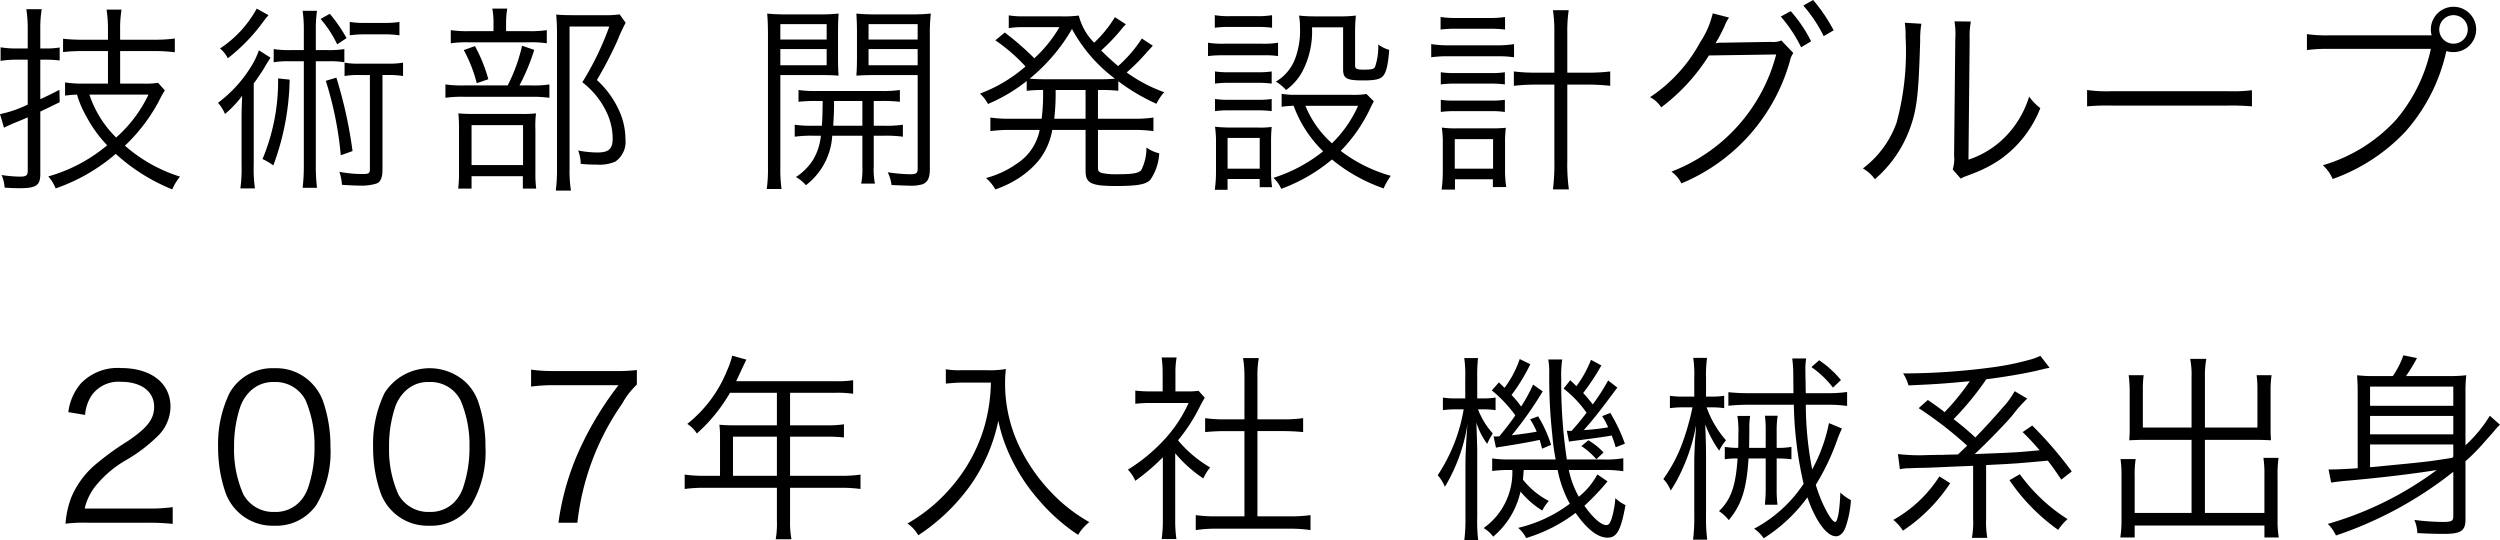
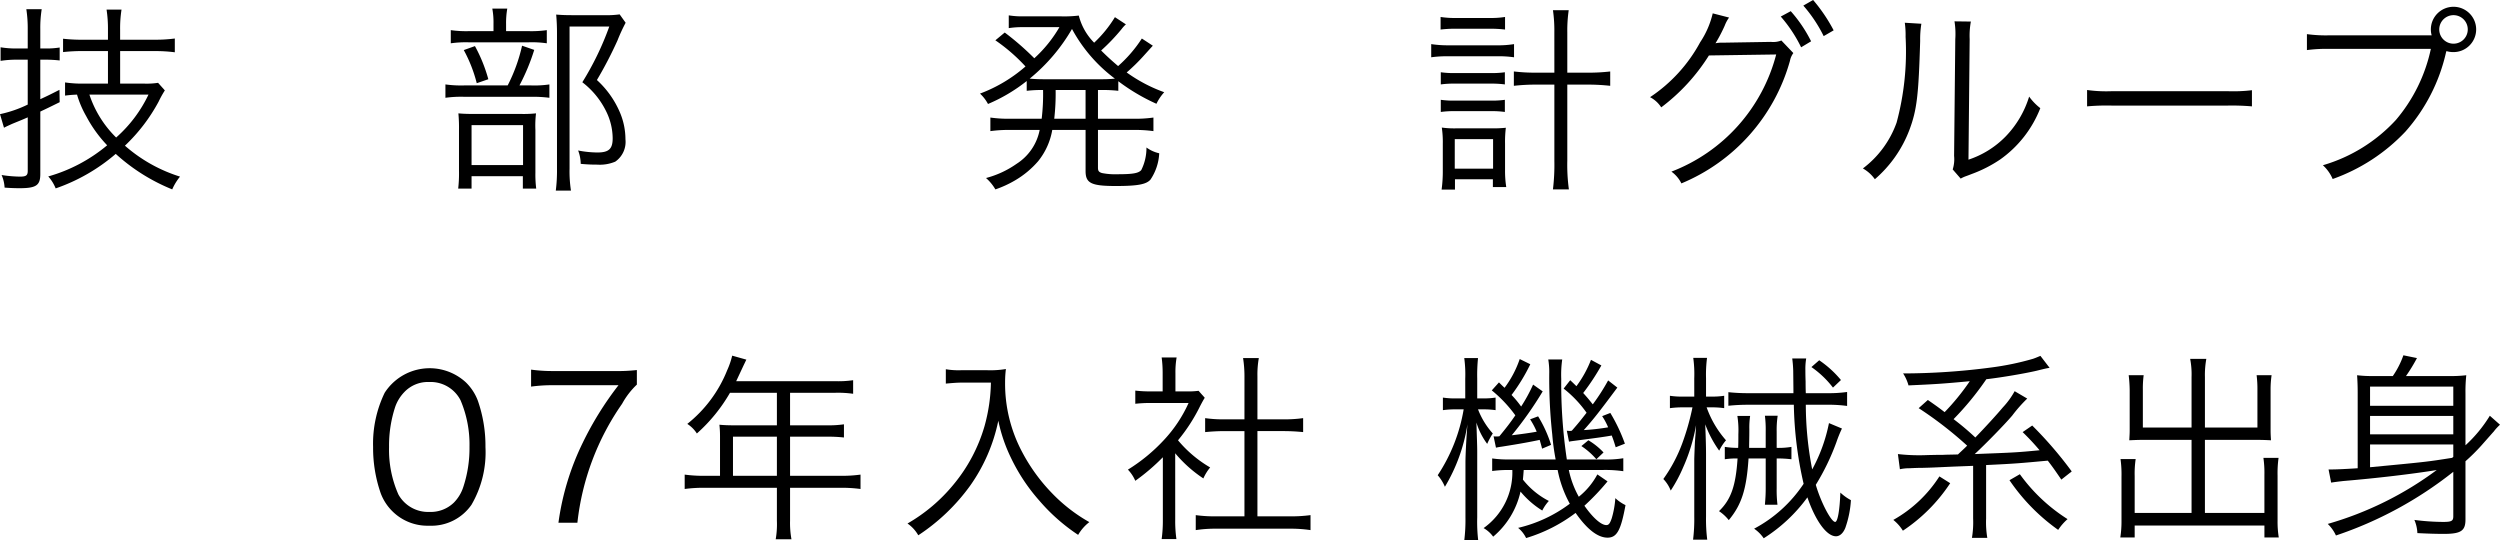
<svg xmlns="http://www.w3.org/2000/svg" id="Layer_1" data-name="Layer 1" width="175.461" height="37.934" viewBox="0 0 175.461 37.934">
  <g id="Layer_2" data-name="Layer 2">
    <g id="mainvisual">
      <path d="M1.189,4.188a7.328,7.328,0,0,0-1.148.084V3.319a6.707,6.707,0,0,0,1.148.084h.757V2.059A8.938,8.938,0,0,0,1.848.645h1.079a8.4,8.4,0,0,0-.099,1.4v1.358h.322A5.976,5.976,0,0,0,4.188,3.334v.91A8.586,8.586,0,0,0,3.123,4.189H2.828V6.962c.491-.225.715-.337,1.346-.658l.014.868c-.854.42-.854.42-1.359.658v4.385c0,.798-.293.994-1.456.994-.337,0-.7-.014-1.051-.042a2.537,2.537,0,0,0-.21-.883,9.045,9.045,0,0,0,1.289.112c.434,0,.546-.084.546-.406V8.236c-.378.168-.7.294-1.106.462-.21.099-.35.154-.561.267L0,8.012a8.45,8.45,0,0,0,1.946-.672V4.188Zm6.388-.603h-1.667a12.211,12.211,0,0,0-1.484.07V2.718a11.663,11.663,0,0,0,1.471.069H7.577v-.7a8.945,8.945,0,0,0-.098-1.415H8.529a8.483,8.483,0,0,0-.098,1.415v.7H10.812a10.365,10.365,0,0,0,1.457-.084v.967a10.38,10.38,0,0,0-1.457-.084H8.432v2.283H10.127a5.354,5.354,0,0,0,.967-.056l.476.532a7.009,7.009,0,0,0-.435.784,12.225,12.225,0,0,1-2.367,3.096,10.693,10.693,0,0,0,3.867,2.171,3.783,3.783,0,0,0-.547.896A13.27,13.27,0,0,1,8.123,10.8a12.92,12.92,0,0,1-4.216,2.423,2.856,2.856,0,0,0-.519-.84,11.149,11.149,0,0,0,4.133-2.186,9.124,9.124,0,0,1-1.471-2.045A6.906,6.906,0,0,1,5.406,6.64,8.392,8.392,0,0,0,4.566,6.71V5.785a8.082,8.082,0,0,0,1.246.084H7.577ZM6.275,6.64a7.552,7.552,0,0,0,1.877,3.012A9.387,9.387,0,0,0,10.421,6.64Z" />
-       <path d="M16.954,8.362c0-.561.015-.98.042-1.639A7.321,7.321,0,0,1,15.791,7.998a2.922,2.922,0,0,0-.49-.784,9.058,9.058,0,0,0,2.256-2.438,5.712,5.712,0,0,0,.616-1.247l.812.519c-.14.225-.308.477-.462.757-.154.252-.505.771-.715,1.051V11.584a9.738,9.738,0,0,0,.084,1.639H16.87a10.141,10.141,0,0,0,.084-1.652Zm1.892-7.298c-.183.21-.183.21-.604.771a12.719,12.719,0,0,1-2.254,2.255,2.052,2.052,0,0,0-.547-.687A7.857,7.857,0,0,0,18.019.603Zm1.484,4.524a18.107,18.107,0,0,1-1.148,6.023,3.958,3.958,0,0,0-.757-.448,14.184,14.184,0,0,0,1.093-5.659Zm2.633-2.073A6.859,6.859,0,0,0,24.168,3.445v.925a5.95,5.95,0,0,0-1.092-.07H22.165v7.312a12.516,12.516,0,0,0,.084,1.568H21.24a12.957,12.957,0,0,0,.084-1.568V4.3H20.302a5.962,5.962,0,0,0-1.093.07V3.445a6.843,6.843,0,0,0,1.219.07h.896V2.073a9.241,9.241,0,0,0-.084-1.317H22.249a8.974,8.974,0,0,0-.084,1.317V3.516ZM23.146.967a10.488,10.488,0,0,1,1.177,1.709l-.658.434A7.966,7.966,0,0,0,22.501,1.331Zm.462,4.482a31.126,31.126,0,0,1,1.135,5.154l-.826.294a24.581,24.581,0,0,0-1.051-5.225Zm1.639-.183a5.465,5.465,0,0,0-1.064.07V4.398a5.373,5.373,0,0,0,1.064.07h1.906a6.179,6.179,0,0,0,1.134-.07v.938a6.181,6.181,0,0,0-1.134-.07h-.309v6.653c0,.519-.127.841-.393.953a3.396,3.396,0,0,1-1.177.154c-.351,0-.952-.028-1.274-.057a3.368,3.368,0,0,0-.182-.91,8.6,8.6,0,0,0,1.681.154c.364,0,.462-.057.462-.309V5.267Zm2.788-2.787a7.292,7.292,0,0,0-1.051-.07H25.583a7.528,7.528,0,0,0-1.036.07V1.541a7.015,7.015,0,0,0,1.05.069H26.983A7.029,7.029,0,0,0,28.034,1.541Z" />
      <path d="M37.256,5.995a7.134,7.134,0,0,0,1.303-.07v.938A8.954,8.954,0,0,0,37.284,6.794H32.592a8.024,8.024,0,0,0-1.33.069V5.925a7.976,7.976,0,0,0,1.344.07h3.025A11.642,11.642,0,0,0,36.641,3.208l.854.294A14.467,14.467,0,0,1,36.458,5.995Zm-.182-3.81A7.628,7.628,0,0,0,38.377,2.115v.924a7.272,7.272,0,0,0-1.289-.069h-4.188a7.515,7.515,0,0,0-1.262.069V2.115a7.642,7.642,0,0,0,1.303.07h1.695V1.667a5.295,5.295,0,0,0-.084-1.064h1.051a5.854,5.854,0,0,0-.084,1.078v.505ZM33.096,13.237h-.938a9.422,9.422,0,0,0,.056-1.261V9.133a11.039,11.039,0,0,0-.042-1.177c.294.028.616.042,1.106.042h3.319a8.43,8.43,0,0,0,1.023-.042,7.074,7.074,0,0,0-.043,1.163v3.012a7.889,7.889,0,0,0,.057,1.106h-.938v-.869H33.096ZM33.334,3.235a10.811,10.811,0,0,1,.939,2.325l-.812.28a9.899,9.899,0,0,0-.911-2.325ZM33.096,11.584H36.71V8.782H33.096ZM43.91,1.597a12.095,12.095,0,0,0-.574,1.247,27.954,27.954,0,0,1-1.443,2.773,6.52,6.52,0,0,1,1.583,2.199,4.841,4.841,0,0,1,.421,1.961,1.688,1.688,0,0,1-.715,1.568,2.794,2.794,0,0,1-1.261.21A11.327,11.327,0,0,1,40.758,11.5a2.738,2.738,0,0,0-.182-.938,7.241,7.241,0,0,0,1.359.14C42.733,10.701,43,10.449,43,9.707a4.326,4.326,0,0,0-.463-1.905,5.757,5.757,0,0,0-1.667-2.03,20.546,20.546,0,0,0,1.892-3.908H39.974v9.959a8.841,8.841,0,0,0,.099,1.555H39.008a11.155,11.155,0,0,0,.084-1.541V2.312c0-.421-.015-.812-.057-1.289.364.028.631.042,1.121.042h2.255a6.658,6.658,0,0,0,1.079-.056Z" />
-       <path d="M54.768,11.696a10.258,10.258,0,0,0,.084,1.568H53.815a10.517,10.517,0,0,0,.084-1.568V2.493c0-.687-.015-1.093-.056-1.541a12.929,12.929,0,0,0,1.471.057h2.129a12.129,12.129,0,0,0,1.414-.057c-.027.393-.041.812-.041,1.331V4.006c0,.561.014.953.041,1.303-.336-.028-.812-.042-1.414-.042H54.768Zm0-8.923h3.25V1.694h-3.25Zm0,1.807h3.25V3.445h-3.25Zm2.605,2.508a10.898,10.898,0,0,0-1.33.056V6.317a8.429,8.429,0,0,0,1.33.07h4.44a8.637,8.637,0,0,0,1.345-.07v.826a10.898,10.898,0,0,0-1.33-.056h-.505V8.824h.7a8.245,8.245,0,0,0,1.346-.069v.84a8.558,8.558,0,0,0-1.346-.069h-.7v2.157a4.902,4.902,0,0,0,.084,1.204h-.966a5.263,5.263,0,0,0,.084-1.204V9.525H58.41A4.716,4.716,0,0,1,56.561,12.999a2.559,2.559,0,0,0-.7-.574,3.99,3.99,0,0,0,1.219-1.232,4.034,4.034,0,0,0,.532-1.667h-.49a8.551,8.551,0,0,0-1.345.069V8.755a8.335,8.335,0,0,0,1.345.069h.561c.042-.672.042-.672.056-1.736Zm1.163,0v.322c0,.434-.028.938-.056,1.414h2.045V7.088Zm6.724,4.79c0,.603-.141.896-.504,1.051a2.841,2.841,0,0,1-.995.099c-.168,0-.911-.028-1.19-.042a2.774,2.774,0,0,0-.267-.896,11.765,11.765,0,0,0,1.556.14c.447,0,.546-.07.546-.393V5.267H61.533c-.588,0-1.036.014-1.428.042.027-.406.041-.742.041-1.303V2.283c0-.519-.014-.868-.041-1.331a12.523,12.523,0,0,0,1.441.057h2.312A13.117,13.117,0,0,0,65.33.952a12.84,12.84,0,0,0-.07,1.541ZM60.959,2.773h3.446V1.694H60.959Zm0,1.807h3.446V3.445H60.959Z" />
      <path d="M73.109,8.334A14.528,14.528,0,0,0,73.207,6.317a9.13,9.13,0,0,0-1.148.056V5.687A11.681,11.681,0,0,1,69.342,7.298a2.733,2.733,0,0,0-.561-.729,10.393,10.393,0,0,0,3.193-1.905,12.326,12.326,0,0,0-2.115-1.835l.658-.546A19.164,19.164,0,0,1,72.592,4.09a9.174,9.174,0,0,0,1.764-2.185H71.709a6.1,6.1,0,0,0-.91.069V1.078a5.882,5.882,0,0,0,1.008.07h2.662a8.498,8.498,0,0,0,1.246-.056A4.126,4.126,0,0,0,76.793,2.997a8.569,8.569,0,0,0,1.457-1.793l.771.505a2.241,2.241,0,0,0-.294.322A13.657,13.657,0,0,1,77.283,3.544c.393.392.729.7,1.191,1.093a9.275,9.275,0,0,0,1.666-1.934l.771.505c-.141.153-.141.153-.673.742A13.147,13.147,0,0,1,79.076,5.085,10.644,10.644,0,0,0,81.71,6.472a3.417,3.417,0,0,0-.546.812,13.767,13.767,0,0,1-2.676-1.583v.672a9.845,9.845,0,0,0-1.19-.056h-.238V8.334h2.493a8.996,8.996,0,0,0,1.4-.084v.953a9.656,9.656,0,0,0-1.4-.084H77.06V11.767c0,.224.056.308.28.378a4.704,4.704,0,0,0,1.078.084c1.093,0,1.485-.07,1.682-.294a3.451,3.451,0,0,0,.363-1.583,2.397,2.397,0,0,0,.896.406,3.6,3.6,0,0,1-.615,1.849c-.295.337-.911.448-2.424.448-1.736,0-2.129-.196-2.129-1.051V9.119H73.852a4.764,4.764,0,0,1-.994,2.199,6.42,6.42,0,0,1-1.597,1.33,7.485,7.485,0,0,1-1.401.645,3.165,3.165,0,0,0-.658-.799A6.631,6.631,0,0,0,71.345,11.5a3.641,3.641,0,0,0,1.624-2.381H70.896a9.583,9.583,0,0,0-1.387.084V8.25a8.929,8.929,0,0,0,1.387.084Zm4.146-2.773a9.001,9.001,0,0,0,.994-.042,10.656,10.656,0,0,1-3.012-3.487,12.676,12.676,0,0,1-2.969,3.487,10.371,10.371,0,0,0,1.051.042Zm-3.166.757a15.409,15.409,0,0,1-.098,2.017h2.199V6.317Z" />
-       <path d="M84.783,2.997a5.93,5.93,0,0,0,1.121.07h2.675a5.662,5.662,0,0,0,1.12-.07v.938a6.281,6.281,0,0,0-1.021-.056H85.904a8.799,8.799,0,0,0-1.121.056Zm.477-1.933a5.72,5.72,0,0,0,1.064.07h1.891a5.811,5.811,0,0,0,1.064-.07v.883a8,8,0,0,0-1.064-.057H86.324a7.728,7.728,0,0,0-1.064.057Zm0,12.257a9.45,9.45,0,0,0,.084-1.359V10.071a7.312,7.312,0,0,0-.07-1.177,9.536,9.536,0,0,0,1.121.057h1.834a5.685,5.685,0,0,0,1.023-.043,11.022,11.022,0,0,0-.043,1.107V11.99a7.369,7.369,0,0,0,.07,1.148h-.868v-.574H86.156v.757Zm.014-8.307a6.094,6.094,0,0,0,1.008.056h1.976a6.032,6.032,0,0,0,.995-.056v.854a6.963,6.963,0,0,0-.995-.056h-1.976a6.781,6.781,0,0,0-1.008.056Zm0,1.933a6.177,6.177,0,0,0,1.008.057h1.976a5.898,5.898,0,0,0,.995-.057v.854a7.085,7.085,0,0,0-.995-.056h-1.976a6.666,6.666,0,0,0-1.008.056Zm.883,4.889h2.255V9.679H86.156ZM96.424,7.115a4.862,4.862,0,0,0-.267.519,10.895,10.895,0,0,1-2.06,2.956,10.456,10.456,0,0,0,3.516,1.751,4.675,4.675,0,0,0-.504.882,11.737,11.737,0,0,1-3.627-2.03,11.789,11.789,0,0,1-3.559,2.059,2.377,2.377,0,0,0-.547-.771,10.723,10.723,0,0,0,3.488-1.863A8.512,8.512,0,0,1,90.793,7.424a6.727,6.727,0,0,0-.842.07V6.583a5.051,5.051,0,0,0,.995.07h3.908a5.541,5.541,0,0,0,1.051-.056ZM92.081,1.919a6.037,6.037,0,0,1-.673,3.096,3.822,3.822,0,0,1-1.148,1.303,2.928,2.928,0,0,0-.715-.589,3.157,3.157,0,0,0,1.373-1.666,5.623,5.623,0,0,0,.322-2.13,4.384,4.384,0,0,0-.07-.84,9.699,9.699,0,0,0,1.094.056h1.709a9.259,9.259,0,0,0,1.189-.056,11.928,11.928,0,0,0-.056,1.316V4.595c0,.237.126.294.589.294.574,0,.742-.042.812-.196A4.381,4.381,0,0,0,96.731,3.124a2.467,2.467,0,0,0,.77.378c-.084,1.135-.225,1.652-.49,1.891-.21.183-.561.252-1.359.252-1.135,0-1.387-.14-1.387-.77V1.919Zm-.462,5.505a7.127,7.127,0,0,0,1.863,2.634,8.445,8.445,0,0,0,1.834-2.634Z" />
      <path d="M100.449,3.096a7.717,7.717,0,0,0,1.219.084h3.375a6.894,6.894,0,0,0,1.219-.084v.925A7.431,7.431,0,0,0,105.043,3.95h-3.389a8.008,8.008,0,0,0-1.205.07Zm.658-1.905a6.47,6.47,0,0,0,1.135.07h2.283a6.219,6.219,0,0,0,1.106-.07v.883a8.543,8.543,0,0,0-1.106-.057h-2.283a8.46,8.46,0,0,0-1.135.057Zm.014,3.88a6.315,6.315,0,0,0,1.009.057h2.493a6.345,6.345,0,0,0,.995-.057V5.925a7.076,7.076,0,0,0-.995-.056h-2.493a6.796,6.796,0,0,0-1.009.056Zm0,1.934a6.122,6.122,0,0,0,1.009.056h2.493a6.364,6.364,0,0,0,.995-.056V7.858a6.581,6.581,0,0,0-.995-.057h-2.493a6.661,6.661,0,0,0-1.009.057Zm.995,6.303h-.938a9.508,9.508,0,0,0,.084-1.345v-1.862a7.031,7.031,0,0,0-.07-1.148,6.389,6.389,0,0,0,.98.056h2.563a8.856,8.856,0,0,0,.952-.042,8.01,8.01,0,0,0-.056,1.12v1.85a7.351,7.351,0,0,0,.084,1.19h-.938v-.546h-2.661Zm-.015-1.471H104.791V9.763h-2.689Zm6.99-9.566a10.106,10.106,0,0,0-.098-1.556h1.106a9.977,9.977,0,0,0-.099,1.556v2.829h1.331a13.211,13.211,0,0,0,1.681-.084V6.023a14.289,14.289,0,0,0-1.681-.084h-1.331V11.29a12.655,12.655,0,0,0,.112,2.003h-1.12A14.314,14.314,0,0,0,109.092,11.29V5.939h-1.232a13.543,13.543,0,0,0-1.611.084V5.015a12.32,12.32,0,0,0,1.611.084h1.232Z" />
      <path d="M121.354,1.232a2.448,2.448,0,0,0-.308.574,10.9,10.9,0,0,1-.645,1.232,2.029,2.029,0,0,1,.504-.042l3.39-.056a1.543,1.543,0,0,0,.729-.098l.841.882a1.336,1.336,0,0,0-.238.547,13.136,13.136,0,0,1-7.62,8.601,2.208,2.208,0,0,0-.7-.826,12.051,12.051,0,0,0,7.354-8.223l-4.721.069a13.548,13.548,0,0,1-3.348,3.643,2.057,2.057,0,0,0-.784-.715,10.745,10.745,0,0,0,3.516-3.852,6.206,6.206,0,0,0,.883-2.031Zm4.328-.448a9.665,9.665,0,0,1,1.429,2.115l-.7.42a9.803,9.803,0,0,0-1.429-2.157ZM127.252,0a11.458,11.458,0,0,1,1.442,2.129l-.7.406A9.842,9.842,0,0,0,126.565.393Z" />
      <path d="M134.85,1.667a6.828,6.828,0,0,0-.084,1.204c-.112,3.797-.225,4.833-.756,6.248a8.571,8.571,0,0,1-2.424,3.46,2.595,2.595,0,0,0-.84-.757,6.933,6.933,0,0,0,2.367-3.222,19.135,19.135,0,0,0,.63-6.01,6.358,6.358,0,0,0-.056-.994Zm3.474-.154a5.469,5.469,0,0,0-.084,1.232l-.084,8.461a6.478,6.478,0,0,0,2.605-1.625A6.924,6.924,0,0,0,142.414,6.779a3.887,3.887,0,0,0,.784.812,7.96,7.96,0,0,1-2.815,3.601,9.262,9.262,0,0,1-2.004,1.022c-.252.098-.252.098-.447.168a2.228,2.228,0,0,0-.322.154l-.561-.645a2.367,2.367,0,0,0,.098-.953l.084-8.194a5.65,5.65,0,0,0-.056-1.246Z" />
      <path d="M146.481,6.317a9.883,9.883,0,0,0,1.737.084h8.138a10.963,10.963,0,0,0,1.695-.07V7.466a16.064,16.064,0,0,0-1.709-.056h-8.124a15.336,15.336,0,0,0-1.737.056Z" />
      <path d="M170.665,2.479a1.49,1.49,0,0,1-.057-.406,1.59,1.59,0,1,1,1.597,1.583q-.007,0-.014,0a1.664,1.664,0,0,1-.49-.07l-.027.084a12.509,12.509,0,0,1-2.858,5.575,12.994,12.994,0,0,1-5.099,3.319,2.779,2.779,0,0,0-.687-.967,11.231,11.231,0,0,0,5.127-3.18,11.353,11.353,0,0,0,2.451-4.986H163.478a10.382,10.382,0,0,0-1.568.084V2.396a10.013,10.013,0,0,0,1.583.084H170.665Zm.532-.421a1.001,1.001,0,1,0,1.009-.994h0a1.004,1.004,0,0,0-1.009.994Z" />
-       <path d="M6.139,36.687a9.951,9.951,0,0,0-1.541.07,6.451,6.451,0,0,1,.406-1.85,6.167,6.167,0,0,1,1.821-2.409,19.179,19.179,0,0,1,2.144-1.541c1.387-.938,1.849-1.555,1.849-2.409,0-1.064-.896-1.751-2.325-1.751a2.316,2.316,0,0,0-2.031.911,2.832,2.832,0,0,0-.49,1.414l-1.177-.196a3.812,3.812,0,0,1,.883-2.017A3.578,3.578,0,0,1,8.493,25.831c2.115,0,3.474,1.064,3.474,2.717a2.925,2.925,0,0,1-.826,1.989,11.037,11.037,0,0,1-2.382,1.807,7.624,7.624,0,0,0-2.017,1.724,3.916,3.916,0,0,0-.798,1.625h4.468a12.182,12.182,0,0,0,1.709-.099V36.77a15.853,15.853,0,0,0-1.724-.084Z" />
-       <path d="M16.681,35.902a3.487,3.487,0,0,1-.841-1.289,9.691,9.691,0,0,1-.532-3.235,8.19,8.19,0,0,1,.812-3.811,3.442,3.442,0,0,1,3.138-1.723,3.45,3.45,0,0,1,2.563.994,3.545,3.545,0,0,1,.841,1.289,9.658,9.658,0,0,1,.531,3.25,7.298,7.298,0,0,1-.98,4.048,3.421,3.421,0,0,1-2.969,1.471A3.495,3.495,0,0,1,16.681,35.902Zm.812-8.377A2.857,2.857,0,0,0,16.864,28.548a8.671,8.671,0,0,0-.436,2.83,7.739,7.739,0,0,0,.659,3.333,2.385,2.385,0,0,0,2.171,1.219,2.33,2.33,0,0,0,1.723-.658,2.741,2.741,0,0,0,.658-1.093,8.666,8.666,0,0,0,.435-2.829,7.95,7.95,0,0,0-.63-3.264,2.367,2.367,0,0,0-2.199-1.274,2.279,2.279,0,0,0-1.751.714Z" />
      <path d="M27.559,35.902a3.487,3.487,0,0,1-.841-1.289,9.666,9.666,0,0,1-.532-3.235,8.19,8.19,0,0,1,.812-3.811,3.753,3.753,0,0,1,5.701-.729,3.53,3.53,0,0,1,.84,1.289,9.633,9.633,0,0,1,.533,3.25,7.306,7.306,0,0,1-.98,4.048,3.426,3.426,0,0,1-2.97,1.471A3.496,3.496,0,0,1,27.559,35.902Zm.812-8.377a2.86,2.86,0,0,0-.631,1.022,8.698,8.698,0,0,0-.434,2.83,7.725,7.725,0,0,0,.658,3.333,2.386,2.386,0,0,0,2.171,1.219,2.335,2.335,0,0,0,1.724-.658,2.775,2.775,0,0,0,.658-1.093,8.692,8.692,0,0,0,.434-2.829,7.917,7.917,0,0,0-.631-3.264,2.363,2.363,0,0,0-2.198-1.274,2.279,2.279,0,0,0-1.751.714Z" />
      <path d="M44.698,26.993a5.464,5.464,0,0,0-1.036,1.345,18.011,18.011,0,0,0-3.138,8.349H39.194a18.405,18.405,0,0,1,1.694-5.589,22.785,22.785,0,0,1,2.521-4.062H38.857a10.884,10.884,0,0,0-1.583.098V25.942a10.937,10.937,0,0,0,1.598.099H43.073a12.279,12.279,0,0,0,1.625-.07Z" />
      <path d="M50.534,30.635a7.437,7.437,0,0,0-.043-.826c.295.028.604.042.995.042h3.04V27.567H51.234a11.504,11.504,0,0,1-2.325,2.857,2.204,2.204,0,0,0-.672-.672,9.125,9.125,0,0,0,2.801-3.769,5.524,5.524,0,0,0,.35-1.022l.995.28c-.056.112-.099.21-.183.378l-.531,1.135h6.947a7.405,7.405,0,0,0,1.261-.069v.952a7.69,7.69,0,0,0-1.261-.07h-3.166v2.283H57.985a7.503,7.503,0,0,0,1.247-.07v.925a10.149,10.149,0,0,0-1.232-.056h-2.55v2.745h3.53a9.486,9.486,0,0,0,1.415-.084v1.009a10.011,10.011,0,0,0-1.415-.084h-3.53v2.312a6.35,6.35,0,0,0,.099,1.302H54.442a6.208,6.208,0,0,0,.084-1.302v-2.312H49.469a10.011,10.011,0,0,0-1.415.084v-1.009a9.736,9.736,0,0,0,1.415.084H50.534Zm3.992,2.76V30.649h-3.082v2.745Z" />
      <path d="M67.446,26.854c-.266,0-.602.027-1.064.069V25.915a5.297,5.297,0,0,0,1.064.069h1.85a6.625,6.625,0,0,0,1.303-.084,7.27,7.27,0,0,0-.057.925,10.215,10.215,0,0,0,1.191,4.889,12.502,12.502,0,0,0,2.101,2.899,11.392,11.392,0,0,0,2.62,2.031,3.086,3.086,0,0,0-.785.896,13.099,13.099,0,0,1-2.717-2.396A12.912,12.912,0,0,1,70.948,32.12a11.049,11.049,0,0,1-.882-2.592,12.064,12.064,0,0,1-1.962,4.539,13.88,13.88,0,0,1-3.655,3.502,2.504,2.504,0,0,0-.757-.827,11.734,11.734,0,0,0,3.25-2.759,11.348,11.348,0,0,0,2.157-4.076,12.178,12.178,0,0,0,.448-3.054Z" />
      <path d="M82.482,36.462a9.112,9.112,0,0,0,.084,1.373H81.53a9.583,9.583,0,0,0,.084-1.387V32.092a14.338,14.338,0,0,1-1.934,1.653,2.62,2.62,0,0,0-.518-.784A12.13,12.13,0,0,0,81.684,30.888a9.494,9.494,0,0,0,1.736-2.605H80.801a9.707,9.707,0,0,0-1.121.056v-.925a9.224,9.224,0,0,0,1.093.057h.827V26.167A8.051,8.051,0,0,0,81.53,25.088h1.051a5.922,5.922,0,0,0-.084,1.093v1.289h.812a5.19,5.19,0,0,0,.812-.042l.434.49c-.098.154-.182.308-.336.603a12.065,12.065,0,0,1-1.541,2.381,8.516,8.516,0,0,0,2.256,1.905,3.302,3.302,0,0,0-.477.771,9.115,9.115,0,0,1-1.976-1.766Zm4.86-10.057a8.283,8.283,0,0,0-.098-1.275h1.106a6.61,6.61,0,0,0-.098,1.275v3.025h1.835a9.132,9.132,0,0,0,1.373-.084v.98c-.435-.042-.883-.07-1.373-.07h-1.835v5.981h2.213a9.782,9.782,0,0,0,1.513-.084V37.205a9.514,9.514,0,0,0-1.513-.099h-5.042a9.233,9.233,0,0,0-1.5.099V36.154a9.815,9.815,0,0,0,1.514.084h1.904V30.257h-1.387c-.476,0-.938.028-1.372.07v-.98a8.982,8.982,0,0,0,1.372.084h1.387Z" />
      <path d="M102.837,26.587a8.653,8.653,0,0,0-.069-1.457h.966a11.846,11.846,0,0,0-.056,1.443V27.96h.378a5.122,5.122,0,0,0,.911-.057v.883a6.052,6.052,0,0,0-.896-.056h-.337a5.466,5.466,0,0,0,1.037,1.694,4.739,4.739,0,0,0-.393.729,4.842,4.842,0,0,1-.756-1.499c.027.967.056,1.569.056,2.06v4.595a11.26,11.26,0,0,0,.07,1.625h-.98a11.834,11.834,0,0,0,.084-1.625V32.484c0-.547.056-1.639.14-2.704a12.088,12.088,0,0,1-1.583,4.385,2.961,2.961,0,0,0-.504-.812,11.925,11.925,0,0,0,1.821-4.622h-.49a6.08,6.08,0,0,0-.967.056v-.883a5.522,5.522,0,0,0,.967.057h.602Zm4.104,6.401c-.028.364-.028.393-.056.673a5.529,5.529,0,0,0,1.82,1.498,2.951,2.951,0,0,0-.462.673,6.228,6.228,0,0,1-1.526-1.331,5.775,5.775,0,0,1-1.92,3.166,2.122,2.122,0,0,0-.672-.603,4.793,4.793,0,0,0,2.017-4.076h-.153a8.338,8.338,0,0,0-1.261.07v-.883a7.677,7.677,0,0,0,1.261.07h3.193a16.101,16.101,0,0,1-.238-1.751,36.358,36.358,0,0,1-.21-4.385,5.488,5.488,0,0,0-.07-.882h.98a7.587,7.587,0,0,0-.069,1.372,36.002,36.002,0,0,0,.392,5.646h2.479a7.358,7.358,0,0,0,1.485-.084v.91a8.912,8.912,0,0,0-1.485-.084h-2.339a6.609,6.609,0,0,0,.7,1.877,5.046,5.046,0,0,0,1.303-1.568l.714.49a16.75,16.75,0,0,1-1.624,1.709c.602.855,1.176,1.358,1.54,1.358.168,0,.253-.112.379-.477a6.423,6.423,0,0,0,.252-1.414,2.854,2.854,0,0,0,.714.49c-.322,1.765-.602,2.283-1.261,2.283-.686,0-1.442-.589-2.241-1.737a10.957,10.957,0,0,1-3.474,1.765,2.097,2.097,0,0,0-.561-.714,9.731,9.731,0,0,0,3.628-1.695,8.074,8.074,0,0,1-.854-2.367Zm.462-7.424a12.753,12.753,0,0,1-1.316,2.157,6.853,6.853,0,0,1,.673.812,11.539,11.539,0,0,0,.84-1.541l.673.477a25.235,25.235,0,0,1-2.172,3.081c.687-.084,1.303-.168,1.751-.252a5.202,5.202,0,0,0-.462-.868l.561-.21a8.784,8.784,0,0,1,.91,2.003l-.63.266c-.07-.279-.099-.364-.169-.616-.588.126-1.33.267-2.675.477a3.945,3.945,0,0,0-.393.07l-.168-.799a.894.894,0,0,0,.168.014,1.658,1.658,0,0,0,.238-.014c.504-.616.757-.938,1.121-1.471a9.225,9.225,0,0,0-1.653-1.751l.504-.561c.112.112.238.238.393.379a7.237,7.237,0,0,0,1.064-2.018Zm2.563,4.664a1.243,1.243,0,0,0,.21.015.509.509,0,0,0,.141-.015c.477-.546.588-.686,1.036-1.26a8.027,8.027,0,0,0-1.61-1.695l.462-.588c.225.21.28.266.435.42a7.798,7.798,0,0,0,1.022-1.85l.729.393A15.984,15.984,0,0,1,111.115,27.582c.28.308.406.462.673.798a14.223,14.223,0,0,0,1.078-1.681l.645.504c-1.274,1.709-1.667,2.214-2.354,2.983a15.313,15.313,0,0,0,1.709-.195,4.696,4.696,0,0,0-.42-.785l.574-.224a11.923,11.923,0,0,1,1.022,2.157l-.645.252c-.126-.42-.182-.574-.279-.826-.322.069-1.247.196-2.76.392-.099.015-.112.015-.238.042Zm1.513.673a4.81,4.81,0,0,1,1.064.854l-.504.477a5.042,5.042,0,0,0-1.051-.925Z" />
      <path d="M118.91,26.559a8.309,8.309,0,0,0-.07-1.442h.967a9.185,9.185,0,0,0-.07,1.429V27.834h.364a5.412,5.412,0,0,0,.91-.057v.869a6.22,6.22,0,0,0-.91-.057h-.322a7.028,7.028,0,0,0,1.359,2.312,3.426,3.426,0,0,0-.477.729,7.767,7.767,0,0,1-.98-1.85c.027.687.056,1.472.056,2.115V36.252a11.408,11.408,0,0,0,.084,1.625h-.994a11.818,11.818,0,0,0,.084-1.625V32.288c0-.056,0-.196.042-1.19,0-.028.014-.238.042-.561.014-.154.028-.393.042-.7a12.404,12.404,0,0,1-.896,2.941,10.363,10.363,0,0,1-.883,1.653,2.415,2.415,0,0,0-.518-.812,10.531,10.531,0,0,0,1.33-2.508,17.425,17.425,0,0,0,.715-2.521h-.603a6.615,6.615,0,0,0-.98.057v-.869a5.891,5.891,0,0,0,.994.057h.715Zm5.015,3.713a7.682,7.682,0,0,0-.056-1.093h.896a6.68,6.68,0,0,0-.07,1.12v1.135a5.404,5.404,0,0,0,1.036-.07v.869a8.354,8.354,0,0,0-.952-.057h-.084V34.263a8.542,8.542,0,0,0,.056,1.163h-.882c.042-.504.056-.771.056-1.163V32.176h-1.205c-.14,2.172-.49,3.25-1.387,4.328a2.943,2.943,0,0,0-.686-.63c.84-.812,1.176-1.765,1.303-3.698a5.562,5.562,0,0,0-.896.057v-.869a5.969,5.969,0,0,0,.938.07c.014-.322.014-.574.014-.952a6.508,6.508,0,0,0-.07-1.289h.896a5.516,5.516,0,0,0-.056.925c0,.672-.015.924-.015,1.316h1.163Zm5.351-.196a9.193,9.193,0,0,0-.392.966,16.34,16.34,0,0,1-1.443,2.984c.351,1.219,1.079,2.605,1.359,2.605.182,0,.322-.869.364-2.06a3.436,3.436,0,0,0,.742.532,7.122,7.122,0,0,1-.393,1.947c-.154.378-.392.588-.658.588-.645,0-1.429-1.064-2.003-2.731a11.171,11.171,0,0,1-3.067,2.872,2.563,2.563,0,0,0-.673-.673,9.516,9.516,0,0,0,3.474-3.151,26.696,26.696,0,0,1-.687-5.547h-3.18a13.149,13.149,0,0,0-1.414.07v-.953a12.802,12.802,0,0,0,1.414.07h3.152c0-.238,0-.238-.015-1.569a8.625,8.625,0,0,0-.069-.868h.98a4.385,4.385,0,0,0-.057.826c0,.112,0,.379.015.799,0,.168,0,.448.014.812h1.527a9.235,9.235,0,0,0,1.372-.084v.98a9.812,9.812,0,0,0-1.429-.084H126.74a23.778,23.778,0,0,0,.448,4.538,11.406,11.406,0,0,0,1.177-3.25Zm-.63-2.872a6.768,6.768,0,0,0-1.513-1.442l.546-.477a7.27,7.27,0,0,1,1.527,1.387Z" />
      <path d="M136.873,33.913a11.761,11.761,0,0,1-3.32,3.334,2.948,2.948,0,0,0-.672-.757,9.151,9.151,0,0,0,3.235-3.054Zm-3.67-2.045a12.851,12.851,0,0,0,1.471.084c.112,0,.322,0,.672-.015.154,0,.505-.014,1.037-.014.21-.014.616-.014,1.036-.028.141-.14.364-.336.645-.616a26.507,26.507,0,0,0-3.403-2.633l.644-.574c.687.476.869.616,1.177.854a16.174,16.174,0,0,0,1.766-2.171c-1.947.183-2.438.21-4.301.294a2.975,2.975,0,0,0-.378-.84,47.504,47.504,0,0,0,6.205-.42,19.172,19.172,0,0,0,2.899-.603c.057-.015.238-.084.532-.21l.645.84c-.252.042-.252.042-.938.21-.784.183-2.409.463-3.502.589A20.586,20.586,0,0,1,137.111,29.417a18.477,18.477,0,0,1,1.526,1.288c.757-.784,1.499-1.597,1.934-2.115a5.552,5.552,0,0,0,.826-1.135l.883.519a10.092,10.092,0,0,0-1.051,1.19c-.547.645-1.892,2.018-2.634,2.704,2.914-.112,2.914-.112,4.553-.267a16.799,16.799,0,0,0-1.19-1.274l.672-.462a27.252,27.252,0,0,1,2.773,3.222l-.729.574c-.434-.631-.574-.841-.952-1.331-1.975.182-2.228.21-4.328.309v3.754a6.583,6.583,0,0,0,.084,1.358h-1.079a6.583,6.583,0,0,0,.084-1.358v-3.698l-1.442.056c-1.513.07-1.513.07-2.073.084-.336,0-.658.015-.952.028a3.144,3.144,0,0,0-.673.07Zm8.559,1.414a12.106,12.106,0,0,0,3.348,3.152,3.699,3.699,0,0,0-.658.756,13.714,13.714,0,0,1-3.418-3.487Z" />
      <path d="M153.813,26.461a5.712,5.712,0,0,0-.098-1.274h1.135a6.325,6.325,0,0,0-.099,1.274v3.544h3.685V27.357a7.619,7.619,0,0,0-.057-1.022h1.051a6.953,6.953,0,0,0-.07,1.064v2.787c0,.28.015.477.028.715-.28-.014-.603-.028-.868-.028h-3.769V36h4.175V33.339a7.47,7.47,0,0,0-.07-1.205h1.064a7.819,7.819,0,0,0-.07,1.247v3.166a7.036,7.036,0,0,0,.084,1.176H158.927v-.84H149.821v.84h-1.009a7.286,7.286,0,0,0,.084-1.176v-3.082a7.841,7.841,0,0,0-.069-1.247h1.064a6.974,6.974,0,0,0-.07,1.19V36h3.992V30.873h-3.502c-.252,0-.574.015-.868.028.014-.267.028-.477.028-.715V27.413a9.948,9.948,0,0,0-.07-1.078h1.051a7.18,7.18,0,0,0-.057,1.036v2.634h3.418Z" />
      <path d="M172.183,33.114A27.131,27.131,0,0,1,163.947,37.583a2.654,2.654,0,0,0-.575-.812,23.797,23.797,0,0,0,7.648-3.782c-1.723.28-4.216.574-6.556.771-.364.042-.602.07-.854.112l-.182-.925h.294c.238,0,.91-.028,1.751-.084v-5.295c0-.477-.014-.812-.042-1.232a8.636,8.636,0,0,0,1.177.056h1.331a6.159,6.159,0,0,0,.742-1.456l.952.195a11.881,11.881,0,0,1-.77,1.261h3.012a9.065,9.065,0,0,0,1.219-.056,10.911,10.911,0,0,0-.056,1.274V31.252a9.502,9.502,0,0,0,1.709-2.073l.714.63a3.426,3.426,0,0,0-.448.49c-.028.028-.028.028-.883.995a13.508,13.508,0,0,1-1.092,1.078V36.462c0,.799-.322,1.009-1.527,1.009-.462,0-1.064-.014-1.849-.056a2.609,2.609,0,0,0-.21-.925,16.201,16.201,0,0,0,2.031.141c.574,0,.7-.07.7-.393Zm0-5.981h-5.842v1.346h5.842Zm-5.842,3.349h5.842V29.192h-5.842Zm5.842,1.583v-.869h-5.842V32.792c3.979-.378,3.979-.378,5.758-.658Z" />
    </g>
  </g>
</svg>